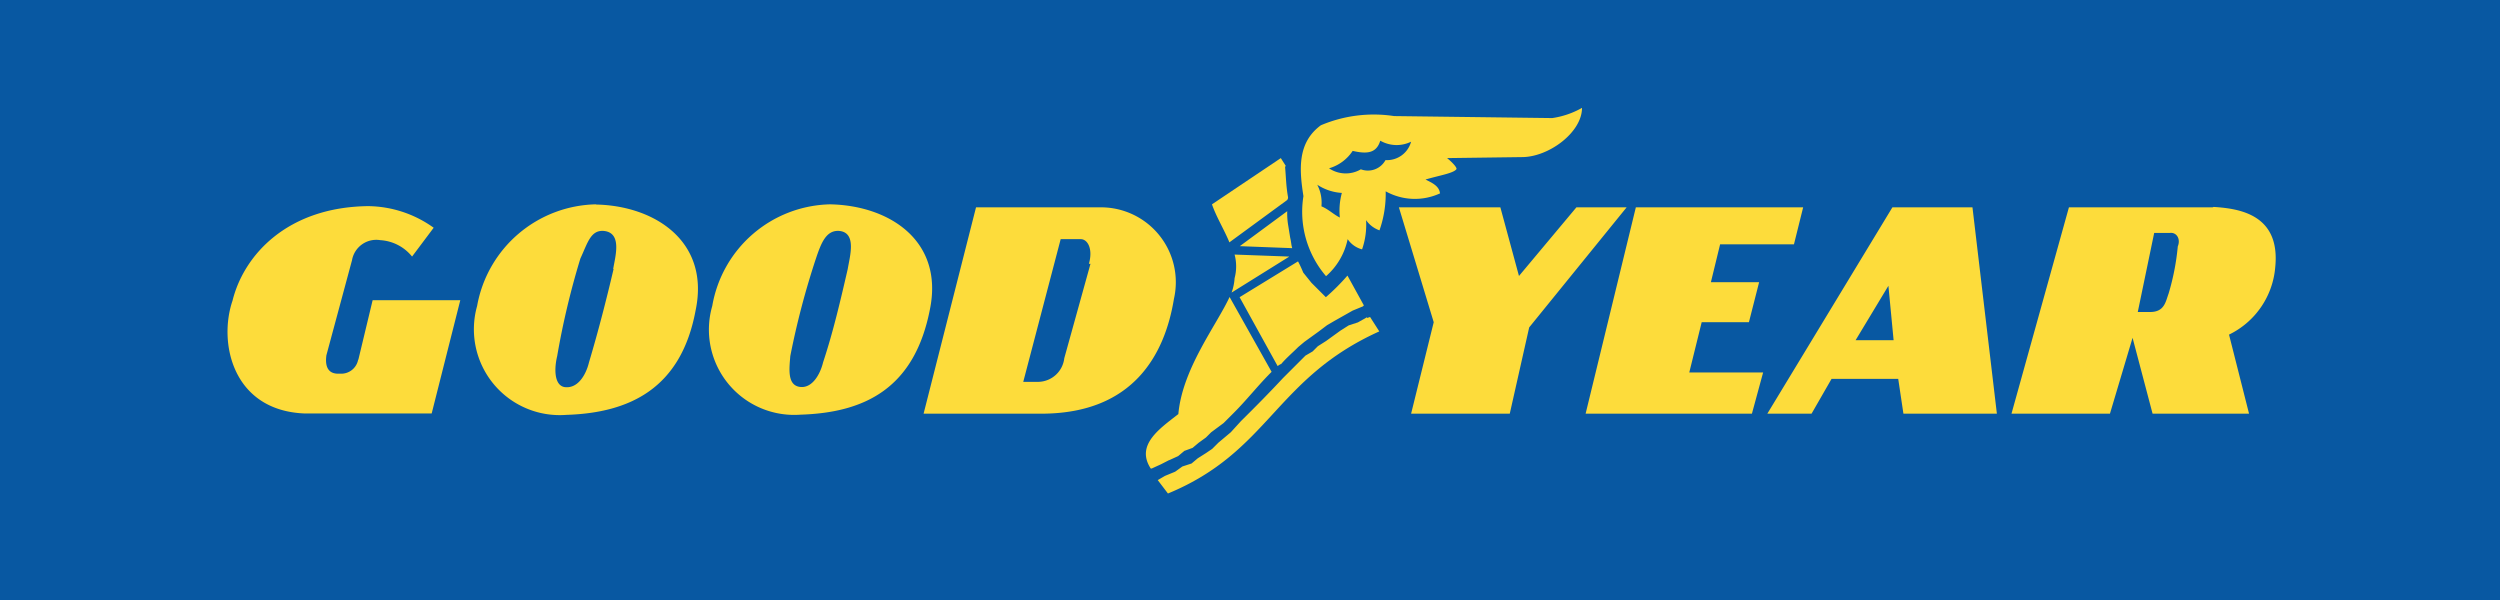
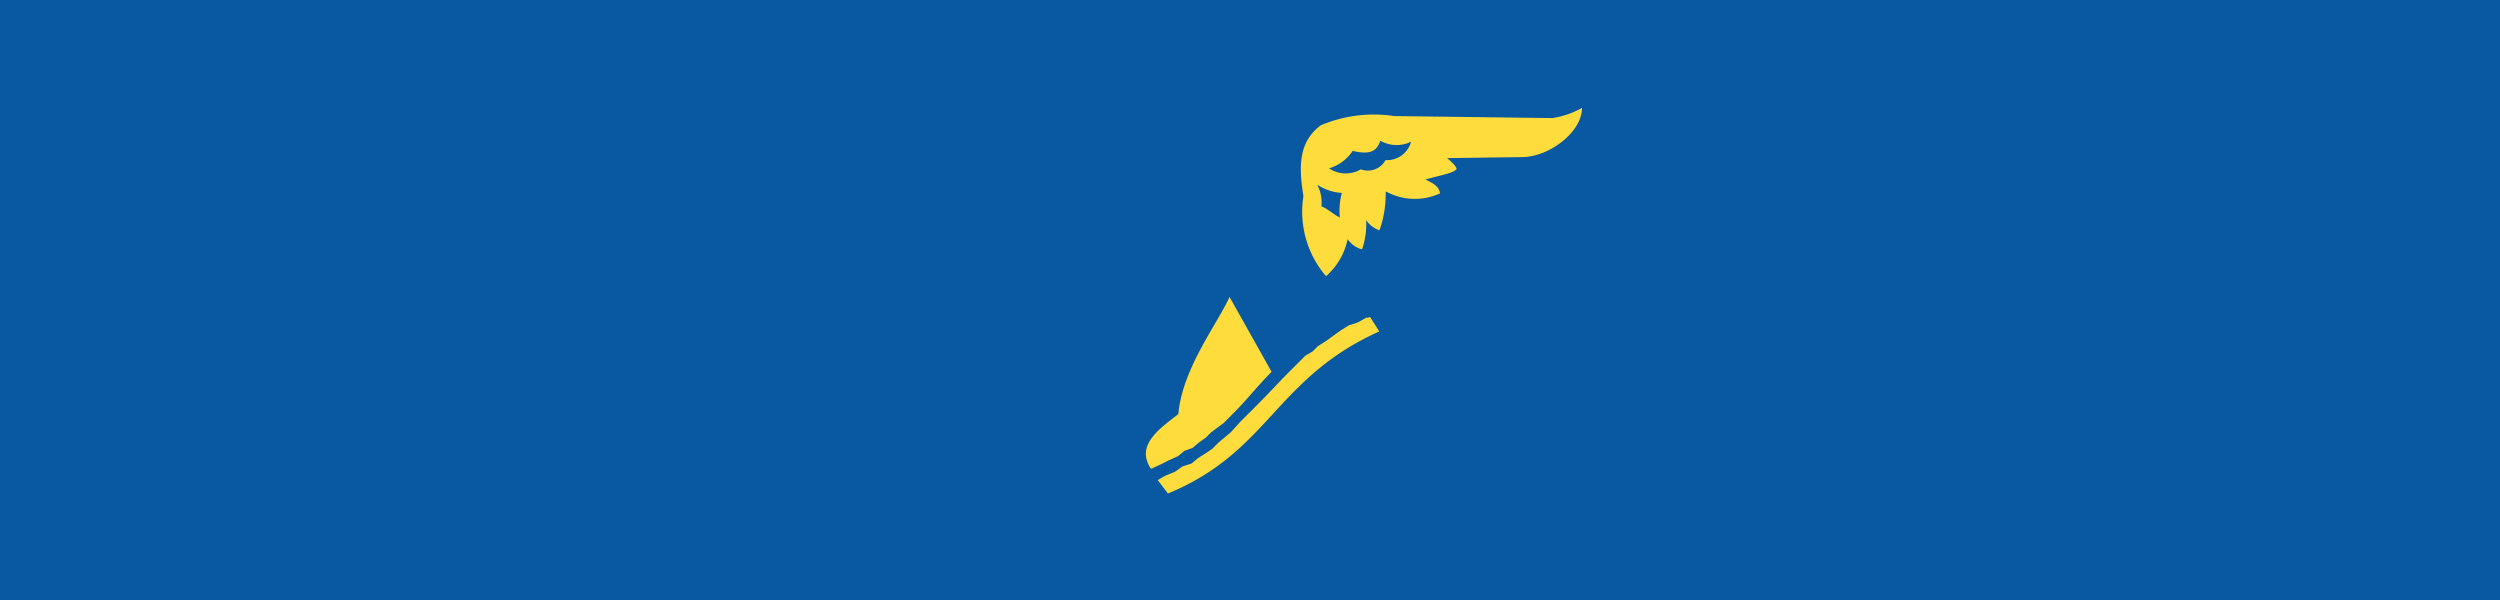
<svg xmlns="http://www.w3.org/2000/svg" width="124.92" height="30" viewBox="0 0 124.92 30">
  <title>goodyear_logo</title>
  <g fill-rule="evenodd" data-name="Layer 2">
    <path fill="#0858a2" d="M0 0h124.92v30H0V0z" />
-     <path d="M41.49 10.21a6.11 6.11 0 0 0-5.9 5.08A4.26 4.26 0 0 0 40 20.72c3.23-.1 5.69-1.33 6.46-5.23.72-3.44-2-5.23-5-5.28zm.87 3.23c-.36 1.56-.72 3.12-1.23 4.66-.15.62-.56 1.33-1.18 1.23s-.51-.92-.46-1.54a40.05 40.05 0 0 1 1.28-4.87c.26-.77.51-1.44 1.18-1.38.87.1.51 1.28.41 1.9zM29.79 10.21a6.16 6.16 0 0 0-5.95 5.08 4.29 4.29 0 0 0 4.46 5.44c3.18-.1 5.74-1.33 6.46-5.23.72-3.44-2.05-5.23-5-5.28zm.87 3.23c-.36 1.54-.77 3.13-1.23 4.67-.15.62-.56 1.33-1.23 1.23-.51-.1-.51-.92-.36-1.54A39.65 39.65 0 0 1 29 12.92c.36-.77.51-1.44 1.18-1.38.92.1.56 1.28.46 1.9zM17.9 17.95a.86.86 0 0 1-.92.72c-.72.05-.72-.56-.67-.92L17.59 13A1.23 1.23 0 0 1 19 12a2.21 2.21 0 0 1 1.59.82l1.08-1.44a5.71 5.71 0 0 0-3.28-1.08c-4.05.05-6.21 2.46-6.77 4.72-.72 2.1 0 5.49 3.59 5.64h6.36L23 15h-4.38l-.72 3zM64.31 10a.19.19 0 0 0 .05-.15c-.1-.56-.1-1-.15-1.54h.05L64 7.9l-3.44 2.31c.21.62.62 1.28.87 1.9L64.31 10zM64 18.21c.26-.31.56-.56.87-.87l.31-.26.36-.26.36-.26.41-.31.36-.21.46-.26.46-.26.51-.21.05-.05-.82-1.49a10.68 10.68 0 0 1-1.08 1.08l-.72-.72-.41-.51a6 6 0 0 0-.26-.56l-2.92 1.79 1.9 3.44.15-.1zM64.41 12.82l-2.72-.1a2.29 2.29 0 0 1 0 1.18 2.57 2.57 0 0 1-.15.72l2.87-1.79zM64.31 10.56l-2.36 1.74 2.62.1c-.05-.15-.05-.31-.1-.51l-.1-.62a3.63 3.63 0 0 1-.05-.72zM85.03 16.1h2.36l.51-2h-2.41l.46-1.89h3.69l.46-1.85h-8.36l-2.51 10.31h8.31l.56-2.06h-3.69l.62-2.51zM78.77 10.36l-2.87 3.43-.93-3.43H69.9l1.74 5.74-1.13 4.57h4.93l.97-4.31 4.87-6h-2.51zM110.56 10.36h-7.18l-2.87 10.31h4.92l1.13-3.79 1 3.79h4.82l-1-3.95a4.12 4.12 0 0 0 2.31-3.38c.26-2.62-1.79-2.92-3.08-3zm-1.74 1.95a12 12 0 0 1-.46 2.36c-.15.41-.21.92-.92.92h-.62l.82-3.95h.77c.36-.05.56.31.41.67zM94.56 10.36l-6.25 10.31h2.21l1-1.74h3.33l.26 1.74h4.67l-1.22-10.31zM92.72 17l1.64-2.72.26 2.72zM55 10.36h-6.23l-2.62 10.31h6c4.46-.05 6.05-2.92 6.51-5.74A3.74 3.74 0 0 0 55 10.36zm-.51 2.82l-1.31 4.72a1.33 1.33 0 0 1-1.28 1.18h-.77L53 11.95h1c.36 0 .62.51.41 1.23z" fill="#fddc3b" />
    <path d="M71.95 9.64c-.05-.36-.41-.51-.72-.67.72-.21 1.38-.31 1.54-.51.05-.05-.1-.26-.46-.56l3.74-.05c1.33 0 3-1.23 3-2.46a4.25 4.25 0 0 1-1.49.51l-7.9-.1a6.77 6.77 0 0 0-3.66.46c-1.18.87-1.08 2.21-.87 3.54a4.94 4.94 0 0 0 1.13 4 3.36 3.36 0 0 0 1.08-1.85 1.25 1.25 0 0 0 .72.51 3.73 3.73 0 0 0 .2-1.46 1.38 1.38 0 0 0 .67.51 5.5 5.5 0 0 0 .31-1.95 3 3 0 0 0 2.72.1zm-5 1.23c-.31-.15-.56-.41-.92-.56a1.94 1.94 0 0 0-.21-1.08 2.51 2.51 0 0 0 1.23.41 3.34 3.34 0 0 0-.1 1.23zM69.23 8a1 1 0 0 1-1.23.46 1.49 1.49 0 0 1-1.59-.05 2.12 2.12 0 0 0 1.18-.87c.67.15 1.18.15 1.38-.51a1.64 1.64 0 0 0 1.54.05 1.25 1.25 0 0 1-1.28.92zM68.31 15.85l-.46.26-.46.15-.41.26-.36.26-.36.26-.41.26-.26.26-.36.21-.56.56-.56.56c-.67.72-1.38 1.44-2.1 2.15l-.51.56-.31.26-.31.26-.31.31-.31.21-.41.26-.31.26-.46.15-.36.26-.51.21-.36.21.51.67c5.08-2.1 5.33-5.74 10.56-8.1l-.46-.72-.15.05zM58.41 23l.46-.21.31-.26.41-.15.31-.26.36-.26.26-.26.62-.46.51-.51c.62-.62 1.18-1.33 1.79-1.95l.1-.1-2.1-3.74c-.67 1.44-2.36 3.59-2.56 5.85-.92.72-2.15 1.54-1.38 2.72h.05l.46-.21.41-.21z" fill="#fddc3b" />
  </g>
</svg>